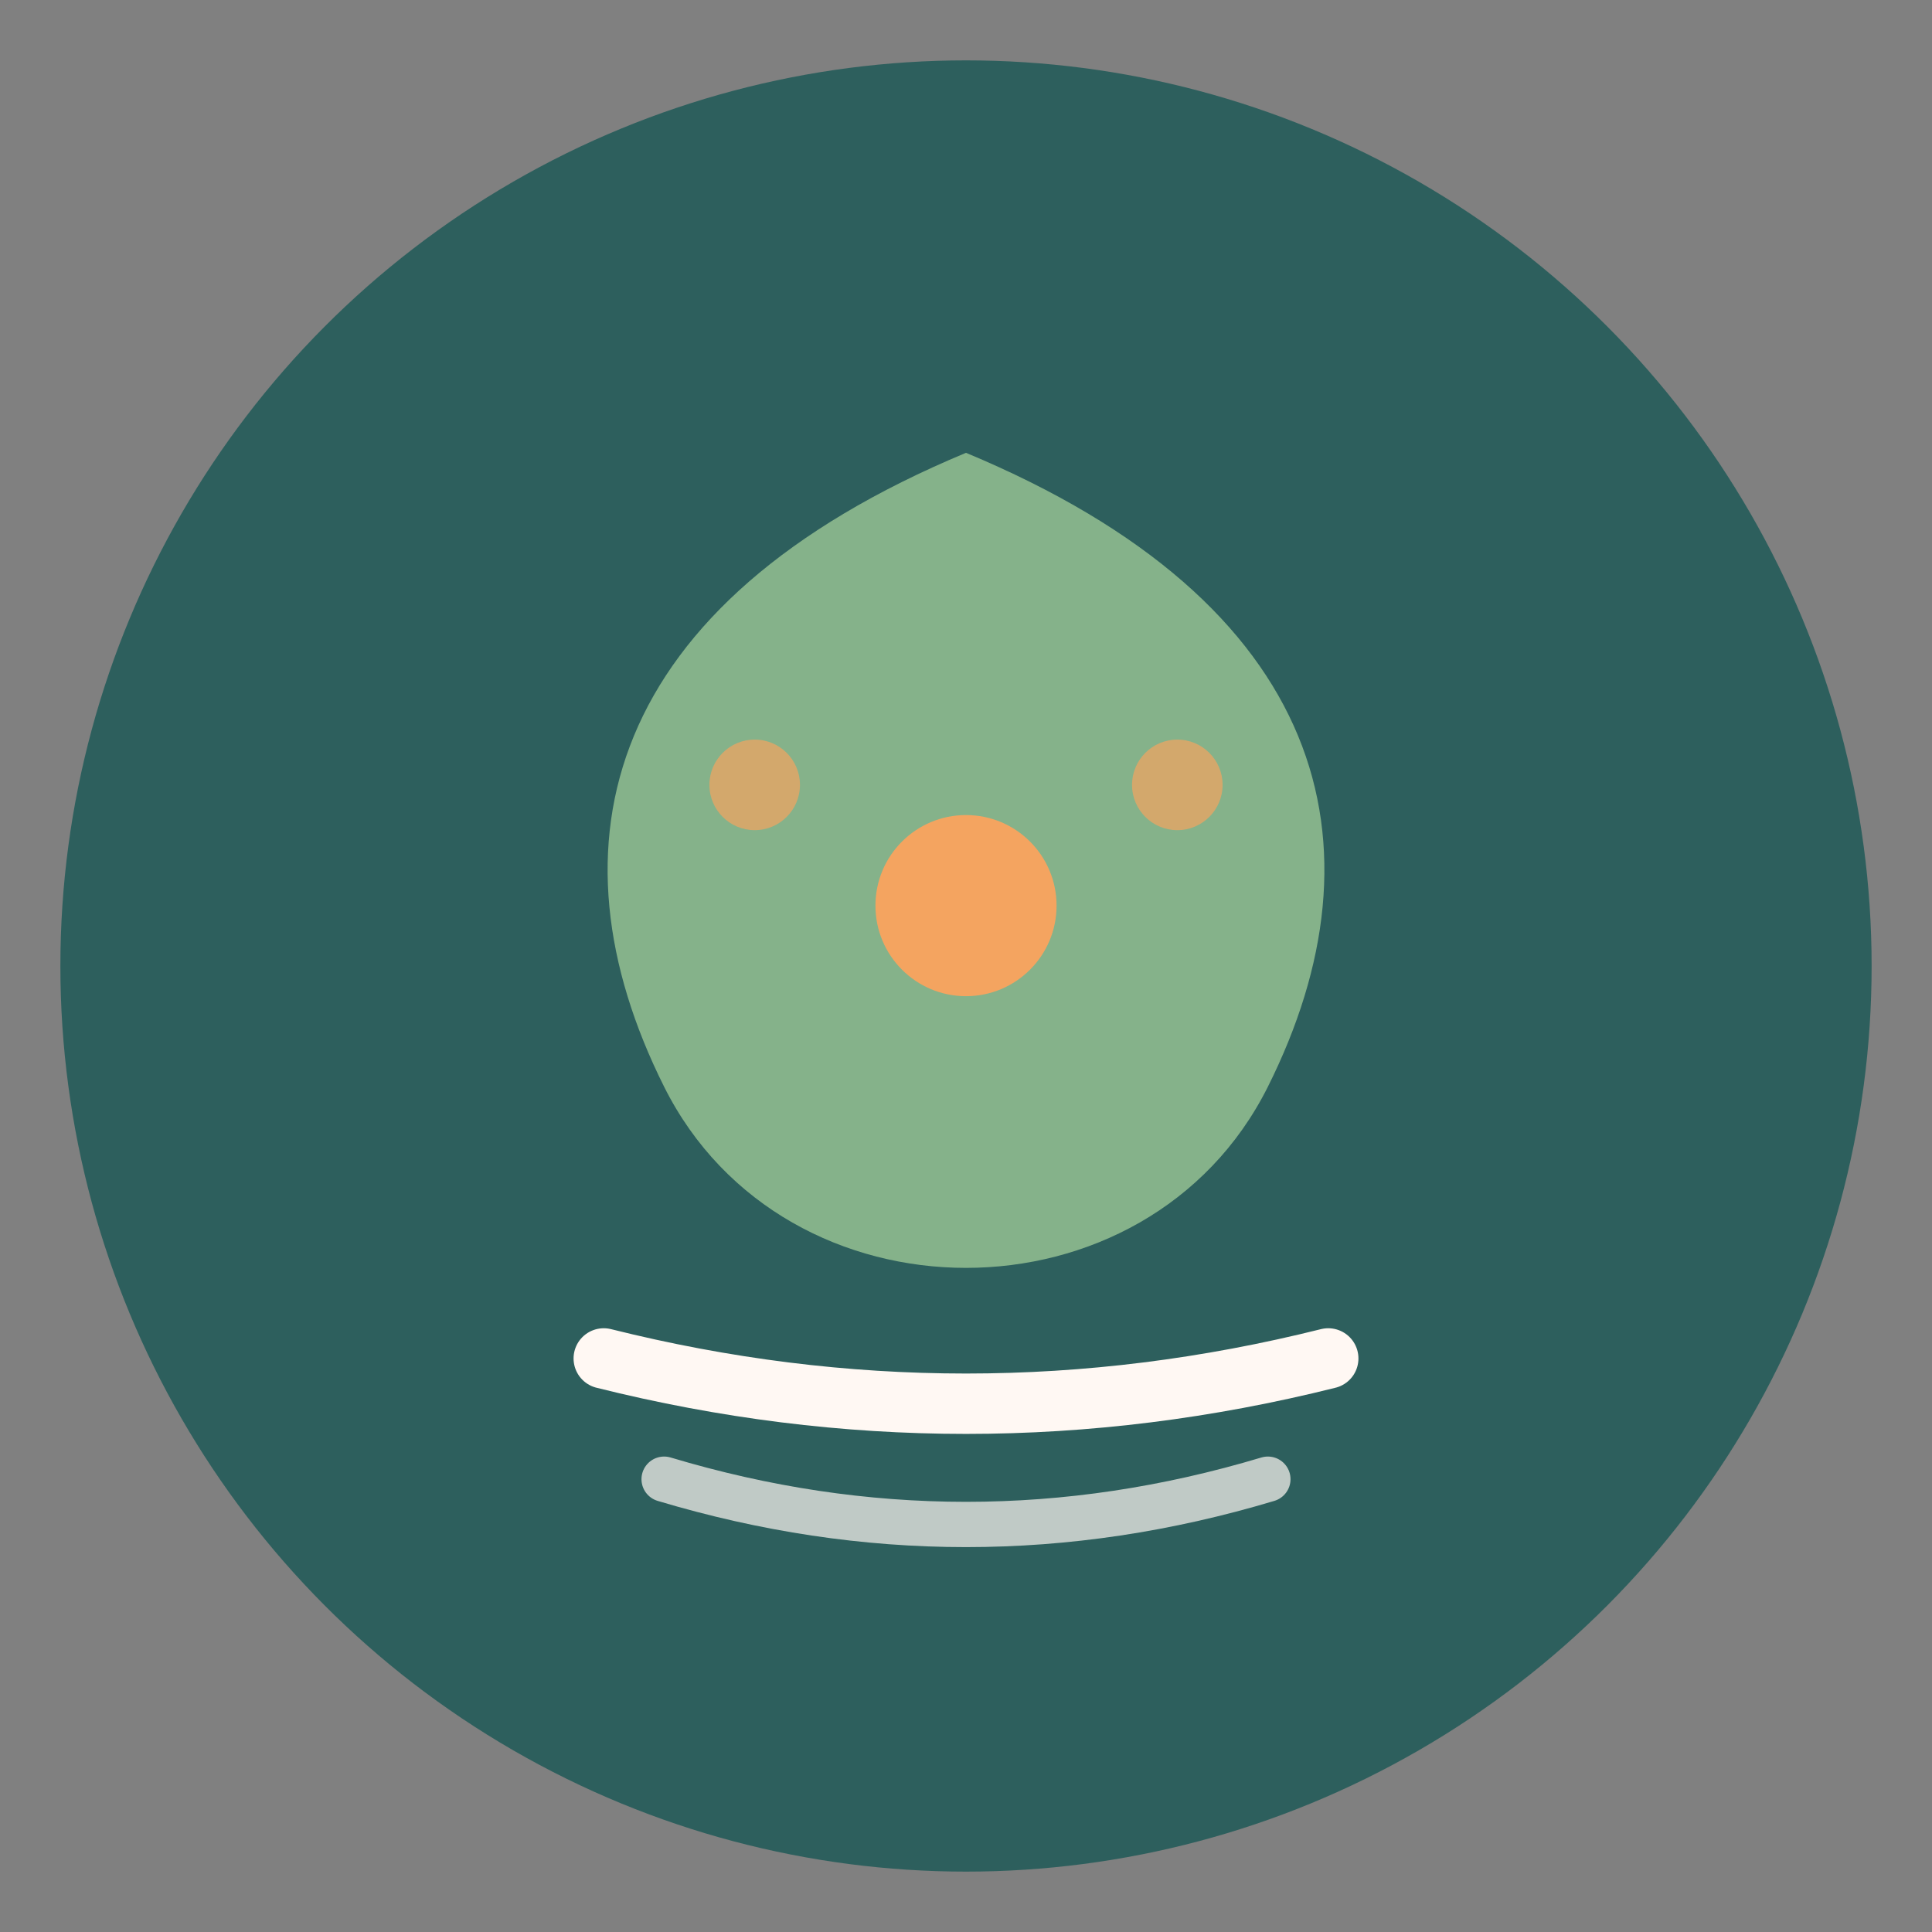
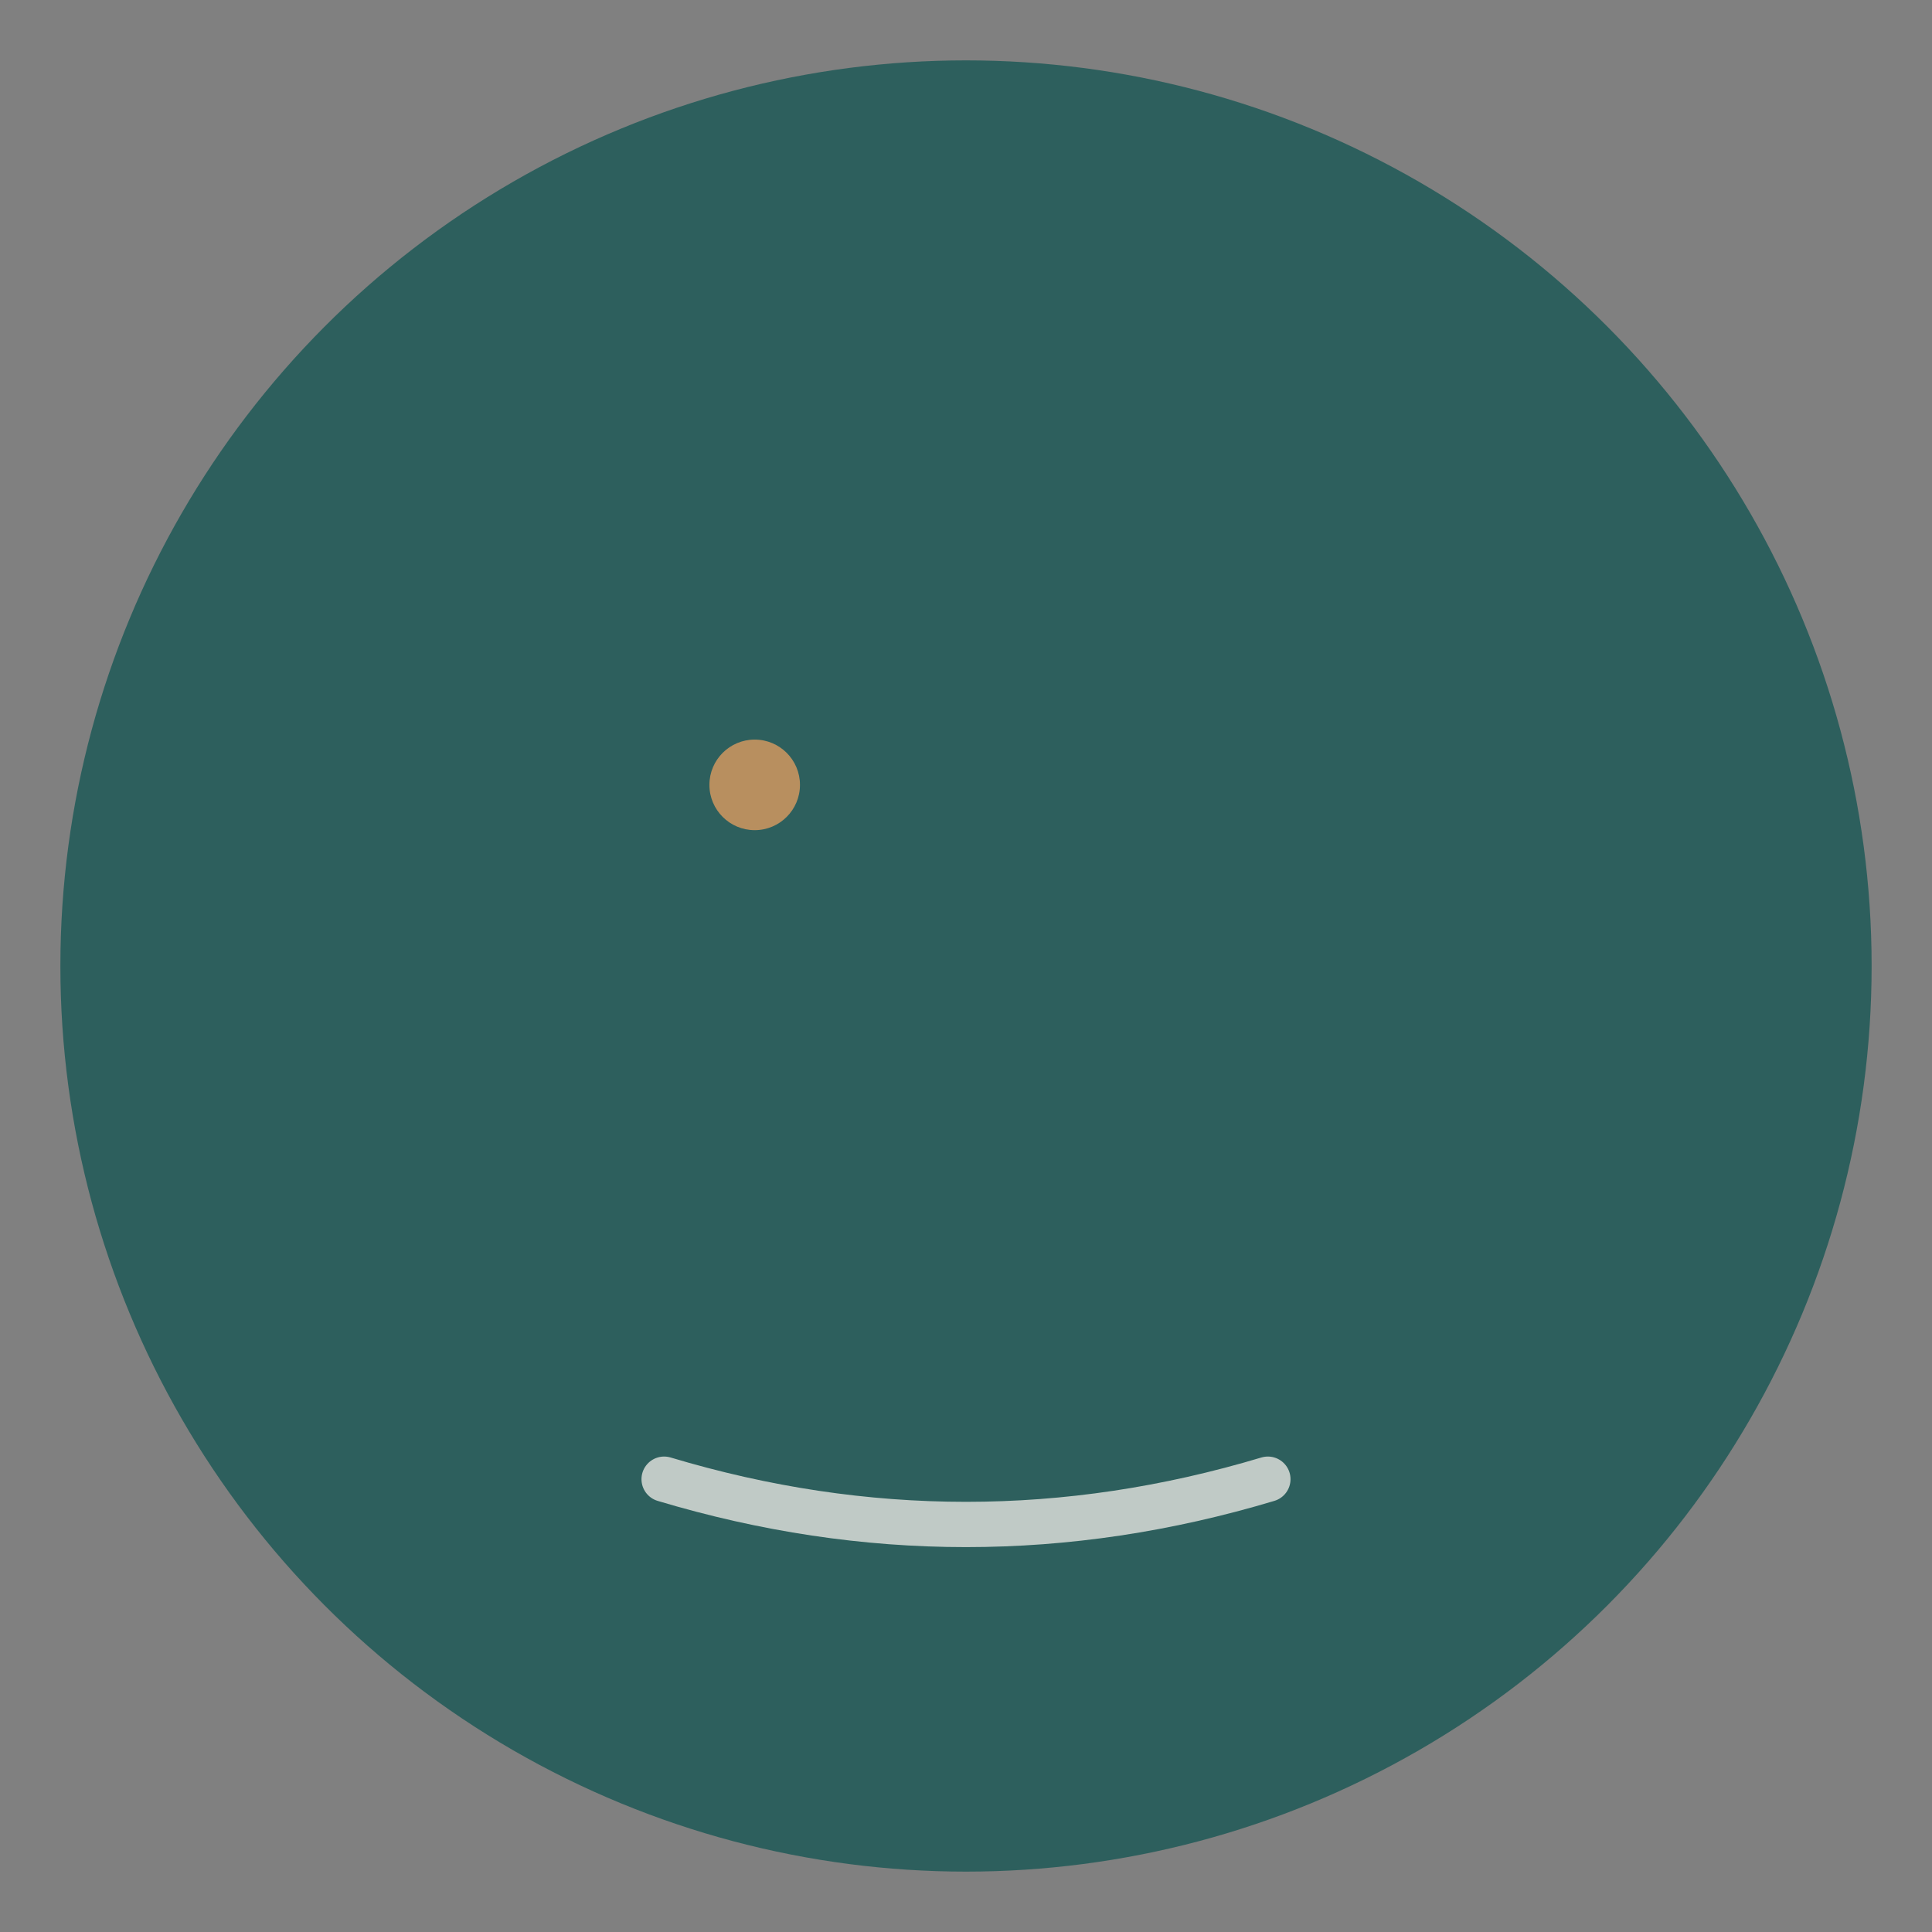
<svg xmlns="http://www.w3.org/2000/svg" viewBox="0 0 64 64" width="64" height="64">
  <rect x="0" y="0" width="64" height="64" fill="#808080" stroke="none" />
  <circle cx="32" cy="32" r="30" fill="#2D5F5D" />
-   <path d="M32 15 C20 20, 18 28, 22 36 C24 40, 28 42, 32 42 C36 42, 40 40, 42 36 C46 28, 44 20, 32 15 Z" fill="#8FBC8F" opacity="0.9" />
-   <circle cx="32" cy="30" r="3" fill="#F4A460" />
-   <path d="M20 45 Q32 48 44 45" stroke="#FFF8F3" stroke-width="2" fill="none" stroke-linecap="round" />
  <path d="M22 49 Q32 52 42 49" stroke="#FFF8F3" stroke-width="1.5" fill="none" stroke-linecap="round" opacity="0.7" />
  <circle cx="25" cy="26" r="1.5" fill="#F4A460" opacity="0.7" />
-   <circle cx="39" cy="26" r="1.5" fill="#F4A460" opacity="0.7" />
</svg>